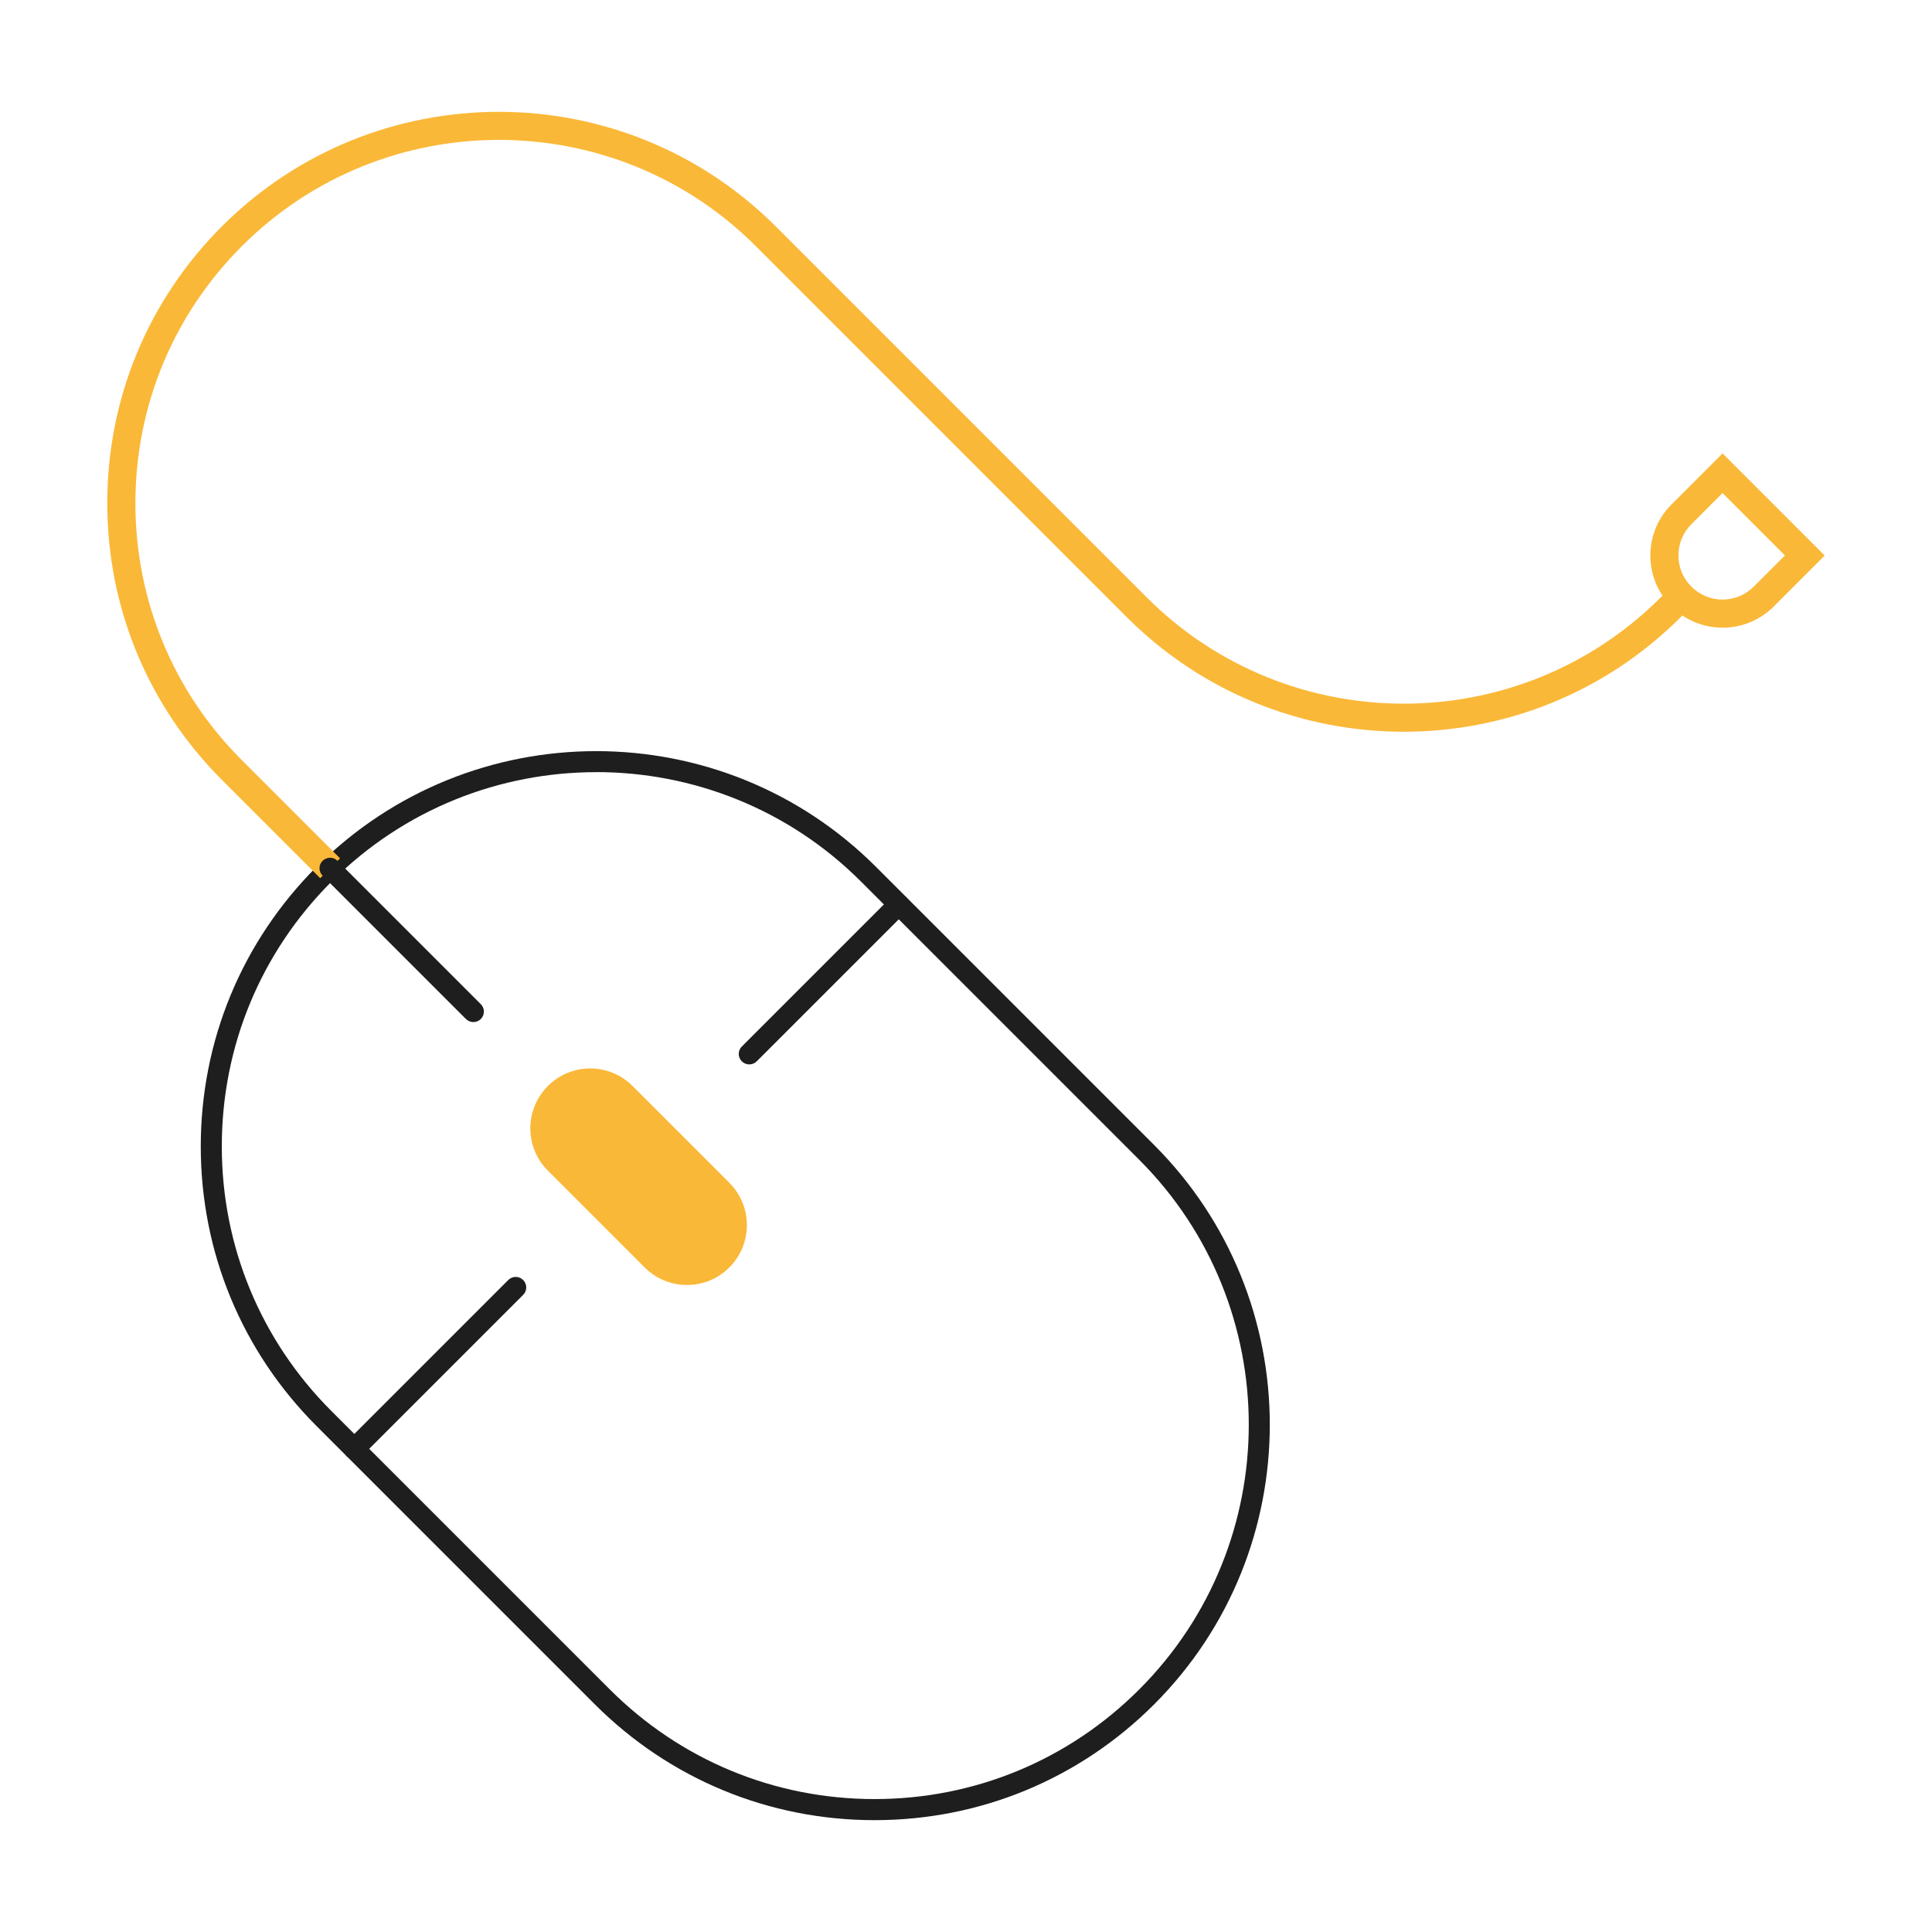
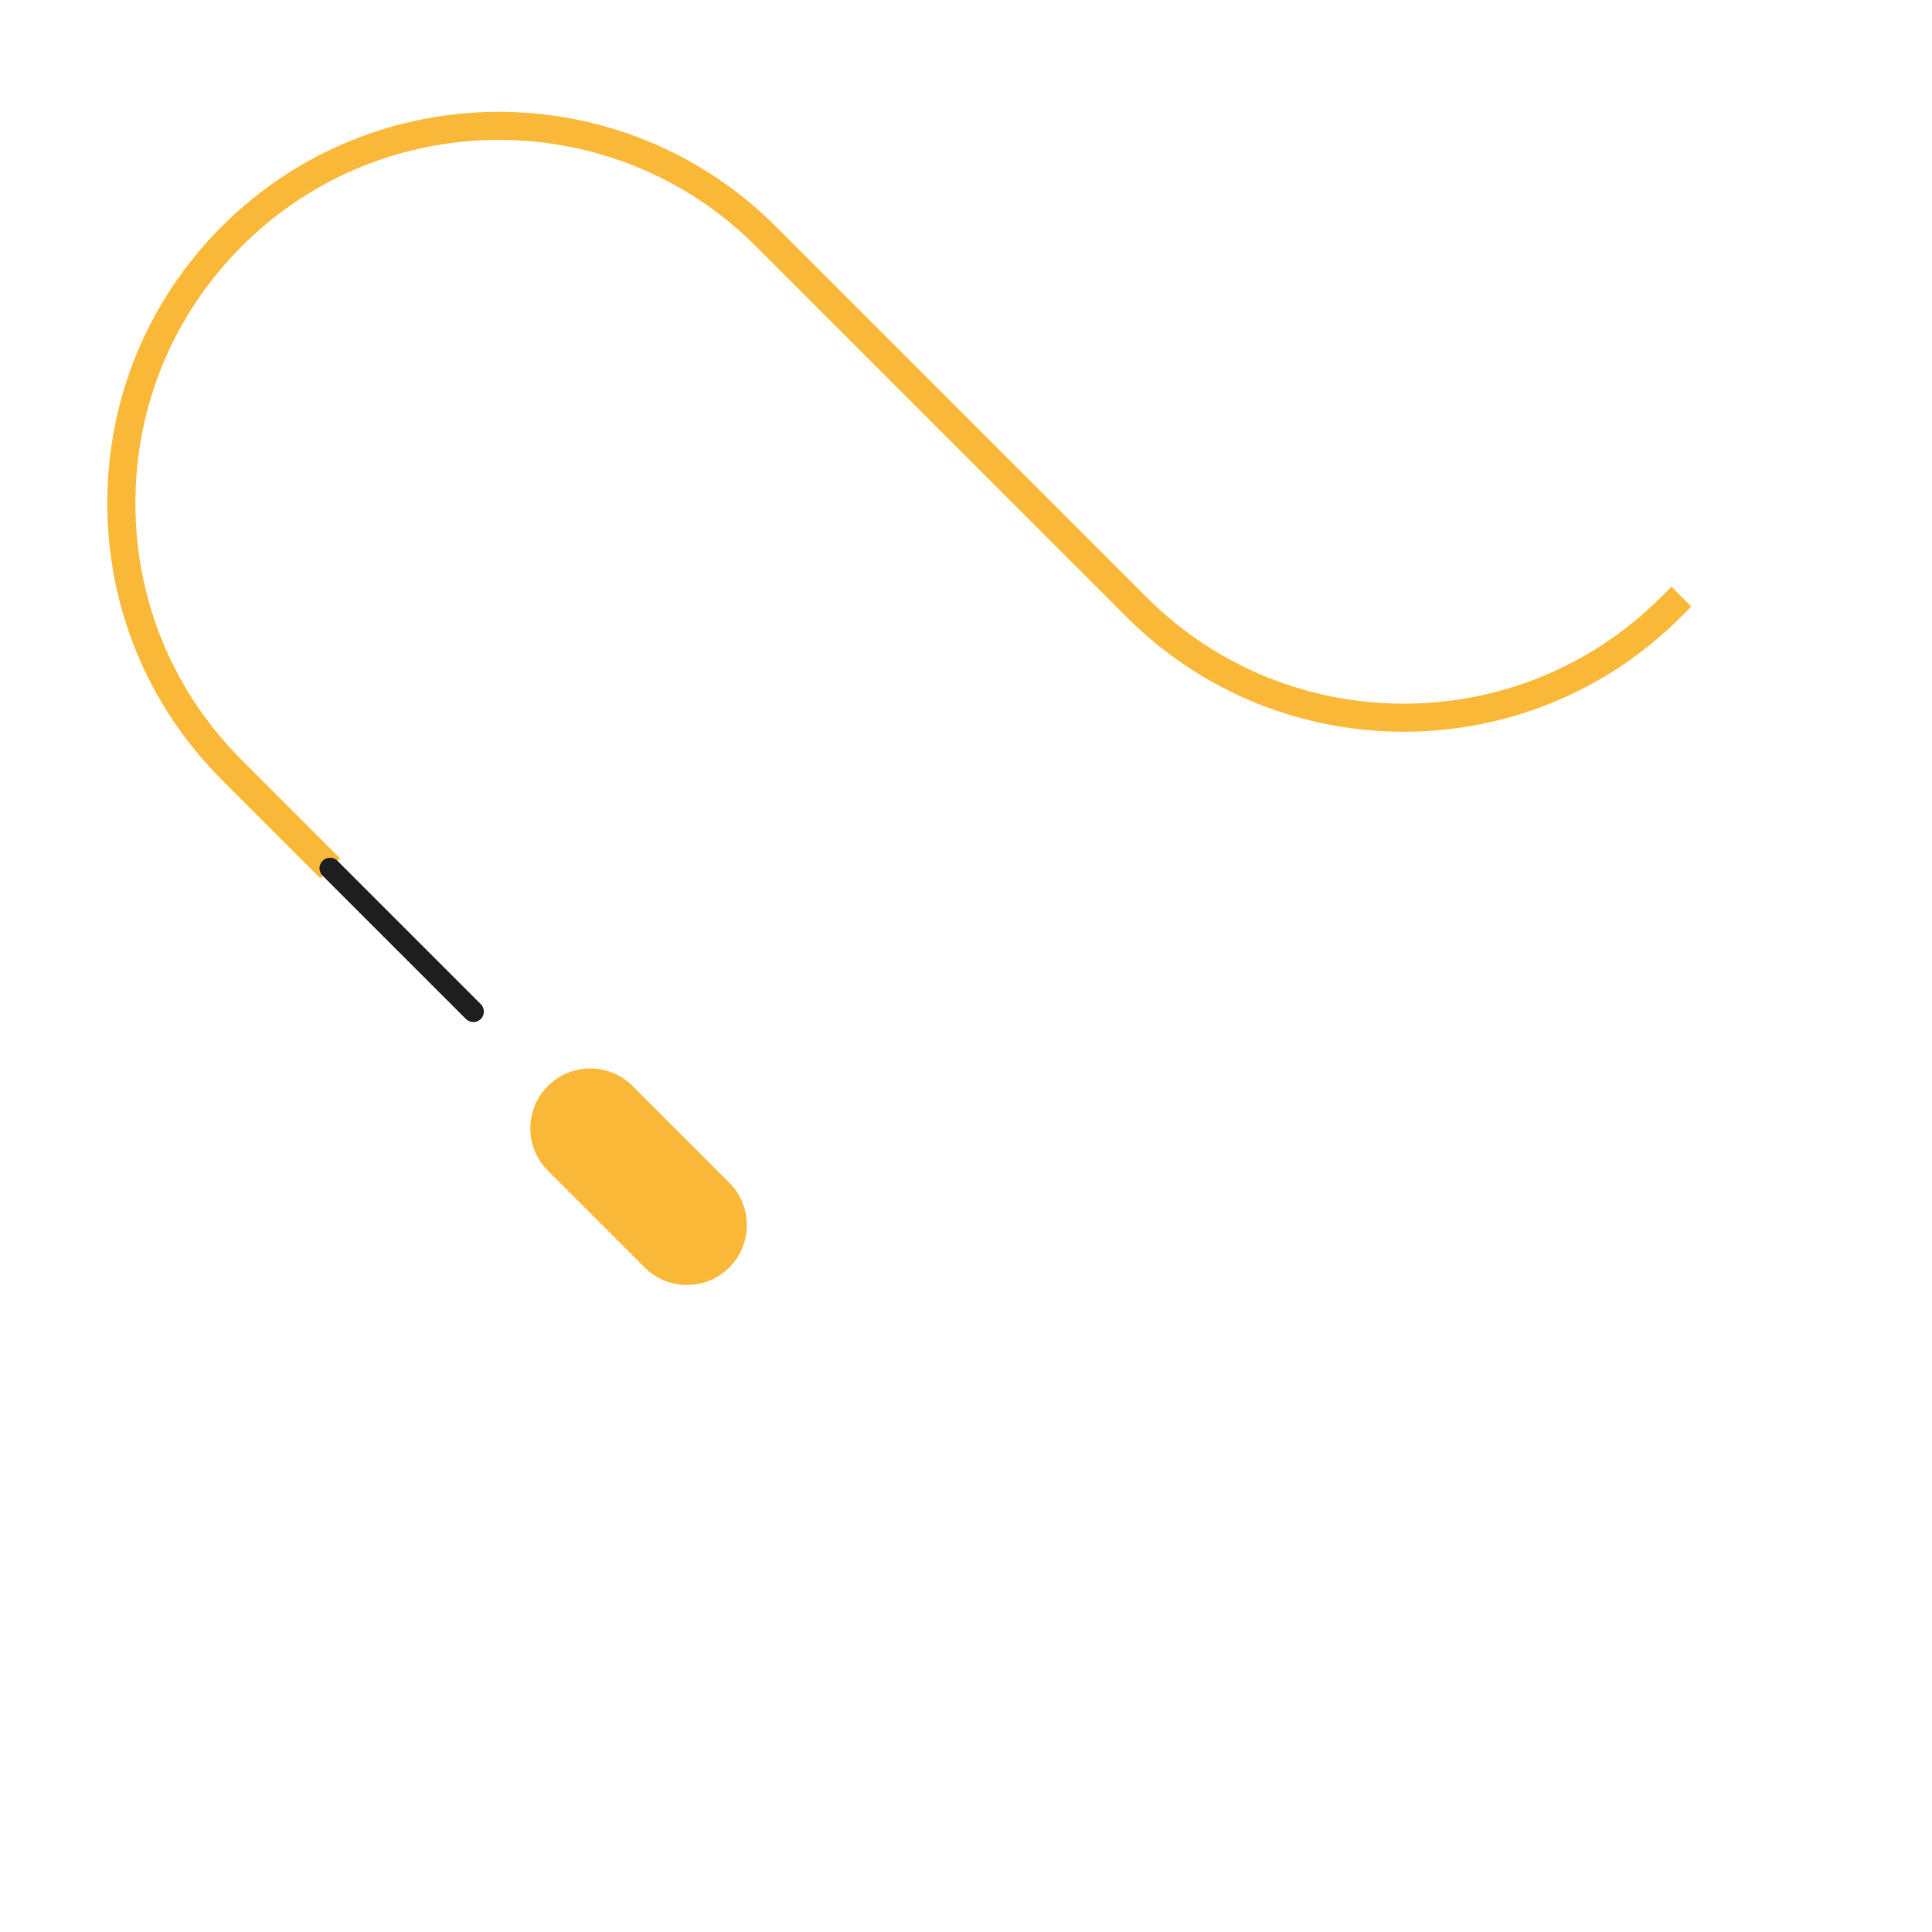
<svg xmlns="http://www.w3.org/2000/svg" id="Capa_1" data-name="Capa 1" viewBox="0 0 360 360">
  <defs>
    <style>
      .cls-1 {
        fill: #fab838;
      }

      .cls-2 {
        fill: #1e1e1e;
      }
    </style>
  </defs>
-   <path class="cls-2" d="M162.95,339.16c-19.68,0-38.19-7.67-52.11-21.58l-51.85-51.85c-13.92-13.92-21.58-32.42-21.58-52.11s7.67-38.19,21.58-52.11c28.73-28.73,75.48-28.73,104.22,0l51.85,51.85c28.73,28.73,28.73,75.48,0,104.22h0s0,0,0,0c-13.92,13.92-32.42,21.58-52.11,21.58Zm-51.85-195.28c-17.87,0-35.73,6.8-49.33,20.4-13.18,13.18-20.44,30.7-20.44,49.33s7.26,36.16,20.44,49.33l51.85,51.85c13.18,13.18,30.7,20.44,49.34,20.44s36.16-7.26,49.33-20.44h0c27.2-27.2,27.2-71.47,0-98.67l-51.85-51.85c-13.6-13.6-31.47-20.4-49.33-20.4Z" />
-   <path class="cls-2" d="M139.62,198.34c-.5,0-1-.19-1.39-.57-.77-.77-.77-2.01,0-2.77l27.84-27.84c.77-.77,2.01-.77,2.77,0s.77,2.01,0,2.77l-27.84,27.84c-.38,.38-.89,.57-1.39,.57Z" />
-   <path class="cls-2" d="M66.01,271.94c-.5,0-1-.19-1.39-.57-.77-.77-.77-2.01,0-2.77l30.09-30.09c.77-.77,2.01-.77,2.77,0,.77,.77,.77,2.01,0,2.77l-30.09,30.09c-.38,.38-.89,.57-1.39,.57Z" />
  <path class="cls-1" d="M59.65,163.62l-18.29-18.29c-13.78-13.78-21.37-32.1-21.37-51.58s7.59-37.81,21.37-51.58c28.44-28.44,74.72-28.44,103.17,0l69.15,69.15c26.4,26.4,69.37,26.4,95.77,0l2-2,3.7,3.7-2,2c-28.45,28.44-74.73,28.44-103.17,0L140.84,45.87c-26.4-26.41-69.37-26.4-95.77,0-12.79,12.79-19.84,29.8-19.84,47.89s7.04,35.1,19.84,47.89l18.29,18.29-3.7,3.7Z" />
  <path class="cls-1" d="M135.9,236.17h0c-4.36,4.36-11.42,4.36-15.78,0l-18.03-18.03c-4.36-4.36-4.36-11.42,0-15.78h0c4.36-4.36,11.42-4.36,15.78,0l18.03,18.03c4.36,4.36,4.36,11.42,0,15.78Z" />
-   <path class="cls-1" d="M320.97,116.95c-3.45,0-6.89-1.31-9.51-3.93-2.54-2.54-3.94-5.92-3.94-9.51s1.4-6.97,3.94-9.51l9.51-9.51,19.03,19.03-9.51,9.51c-2.62,2.62-6.07,3.93-9.51,3.93Zm0-25.08l-5.81,5.81c-1.55,1.55-2.41,3.62-2.41,5.82s.86,4.26,2.41,5.81c1.55,1.55,3.62,2.41,5.81,2.41s4.26-.86,5.81-2.41l5.82-5.81-11.63-11.63Z" />
  <path class="cls-2" d="M88.21,190.45c-.5,0-1-.19-1.39-.57l-26.71-26.71c-.77-.77-.77-2.01,0-2.77s2.01-.77,2.77,0l26.71,26.71c.77,.77,.77,2.01,0,2.77-.38,.38-.89,.57-1.39,.57Z" />
</svg>